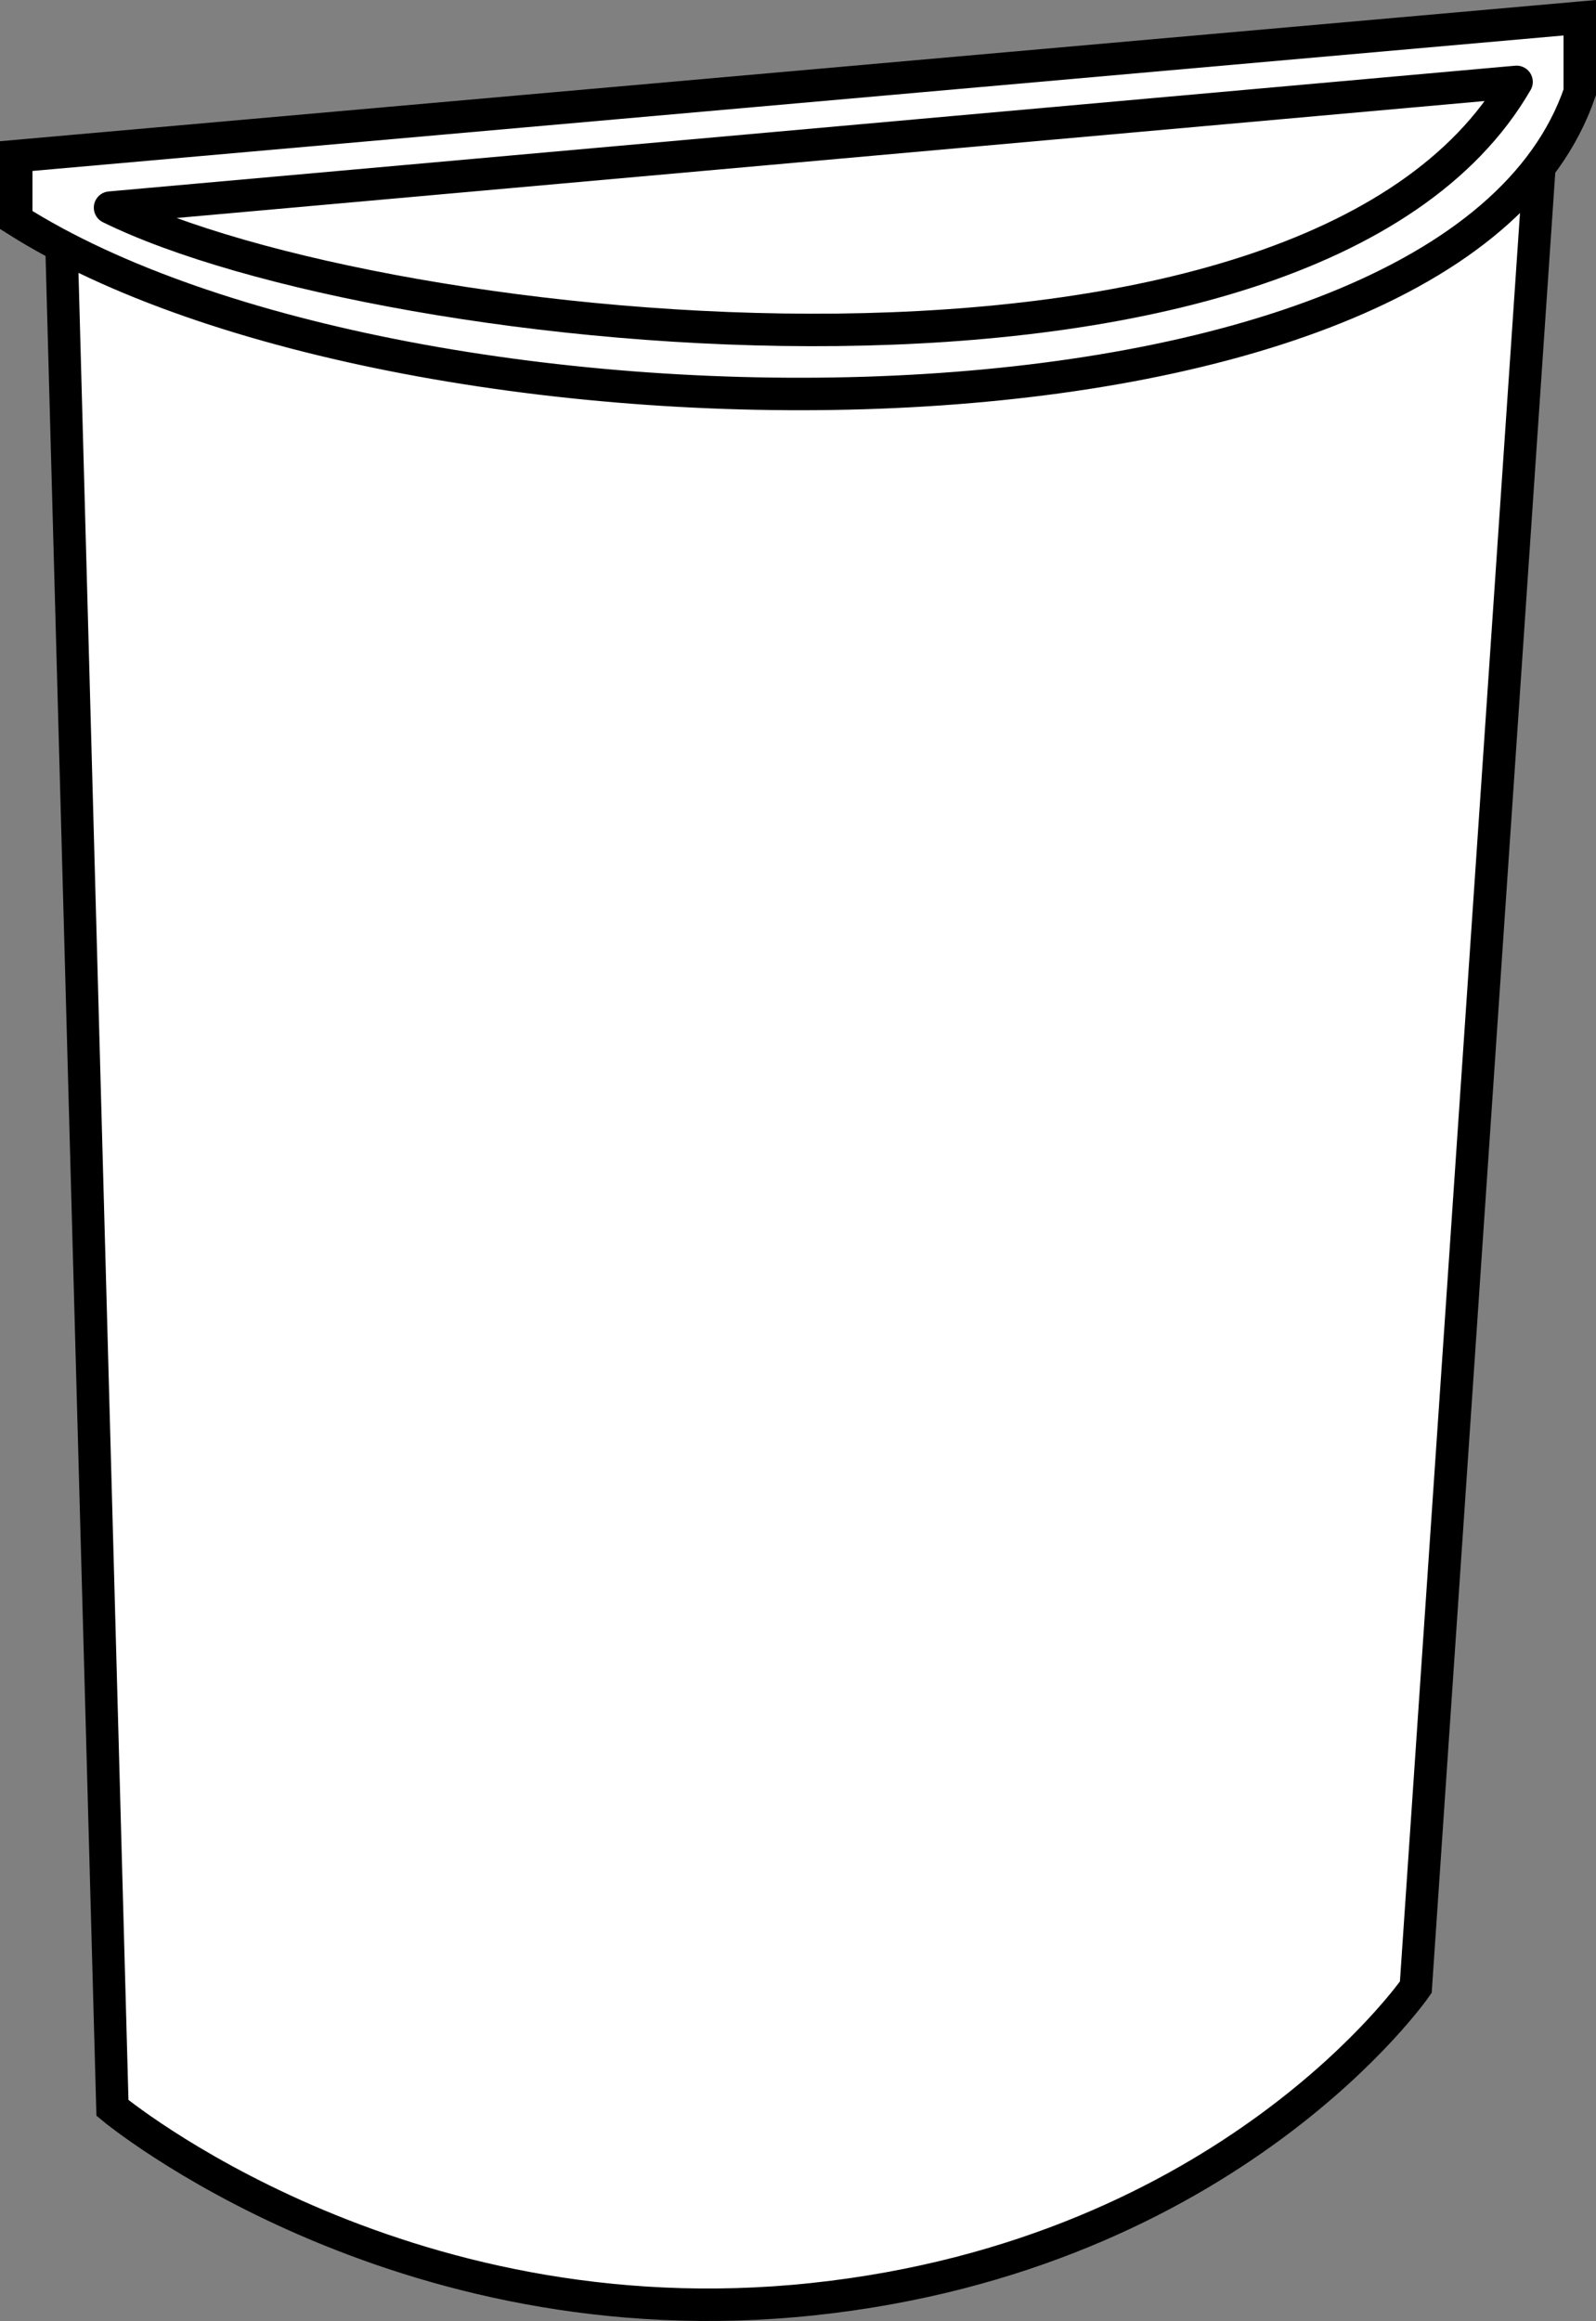
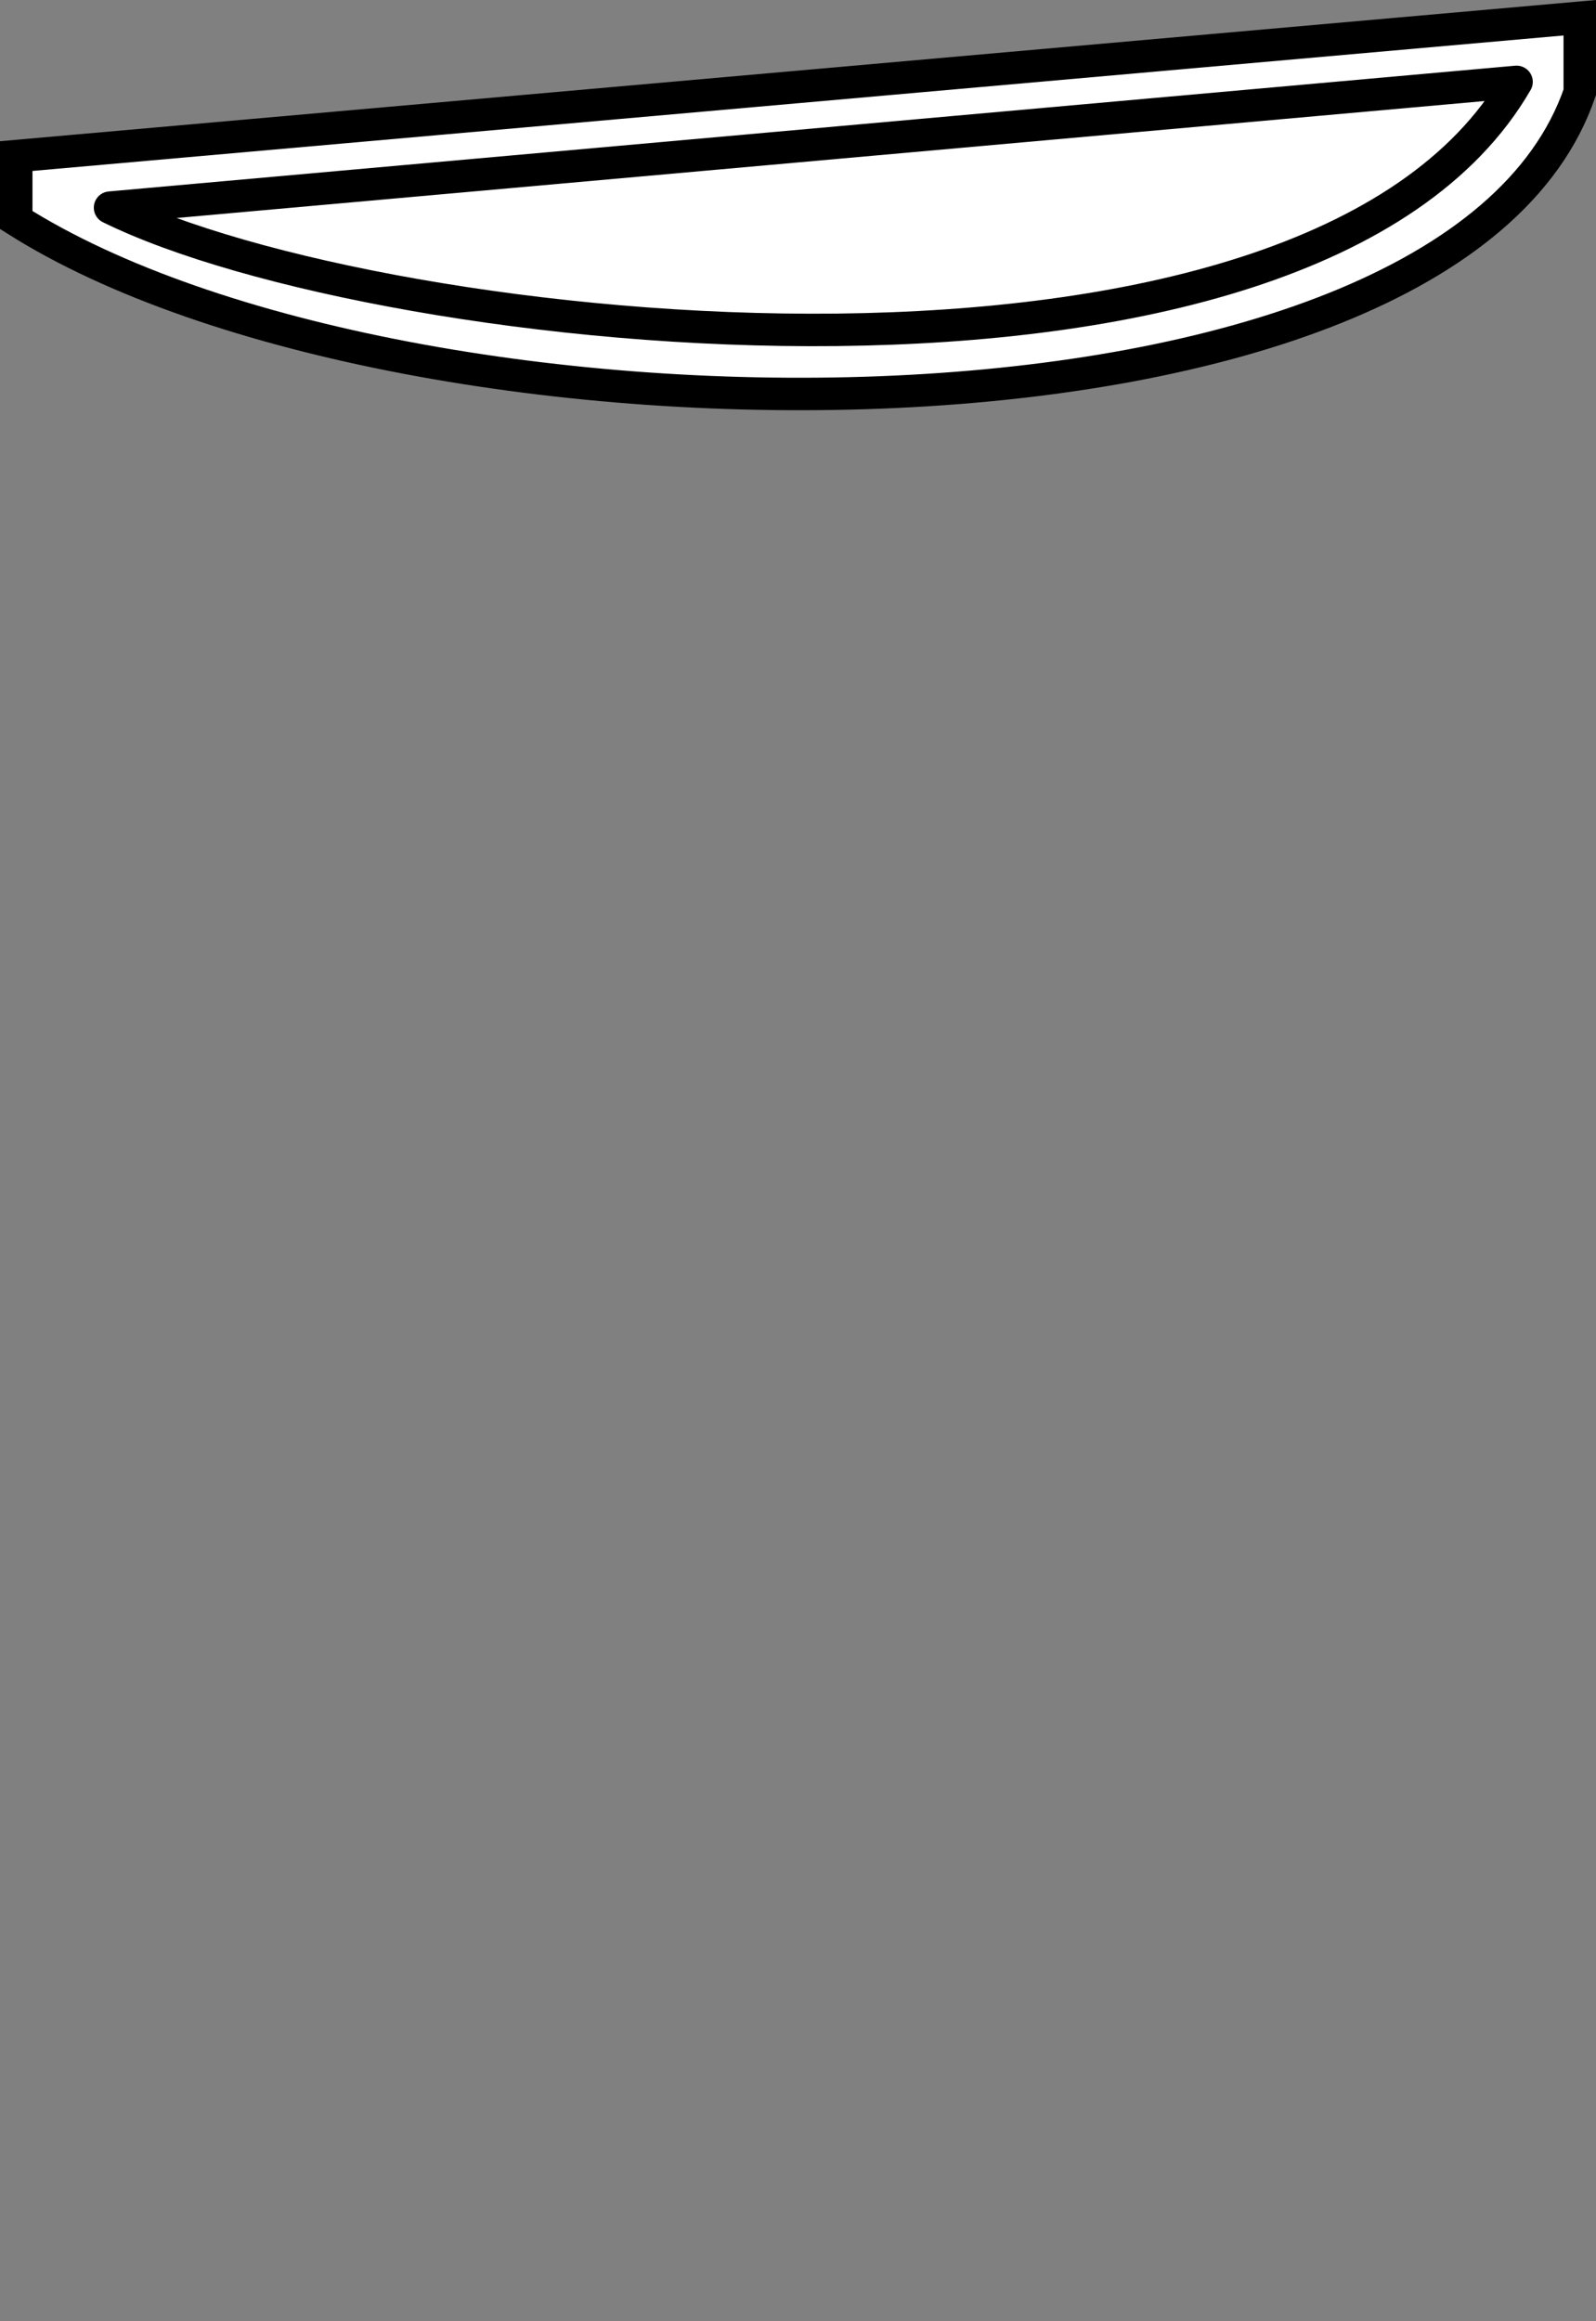
<svg xmlns="http://www.w3.org/2000/svg" version="1.1" id="image" x="0px" y="0px" width="39.333px" height="57.175px" viewBox="0 0 39.333 57.175" enable-background="new 0 0 39.333 57.175" xml:space="preserve">
  <rect x="0" y="0" width="39.333" height="57.175" fill="#808080" stroke="none" />
-   <path fill="#FFFFFF" stroke="#000000" stroke-width="0.8" stroke-miterlimit="10" d="M38.067,2.208l-3.175,46.744  c0,0-4.56,6.586-14.852,7.684c-10.292,1.098-17.269-4.711-17.269-4.711L1.492,5.175L38.067,2.208z" />
  <path fill="#FFFFFF" stroke="#000000" stroke-width="0.8" stroke-miterlimit="10" d="M38.933,2.272V0.437L0.4,3.845v1.575  C10.001,11.497,35.718,11.677,38.933,2.272z" />
  <path fill="#FFFFFF" stroke="#000000" stroke-width="0.8" stroke-linejoin="round" stroke-miterlimit="10" d="M2.712,5.115  l34.663-3.098C32.242,10.879,9.406,8.41,2.712,5.115z" />
</svg>